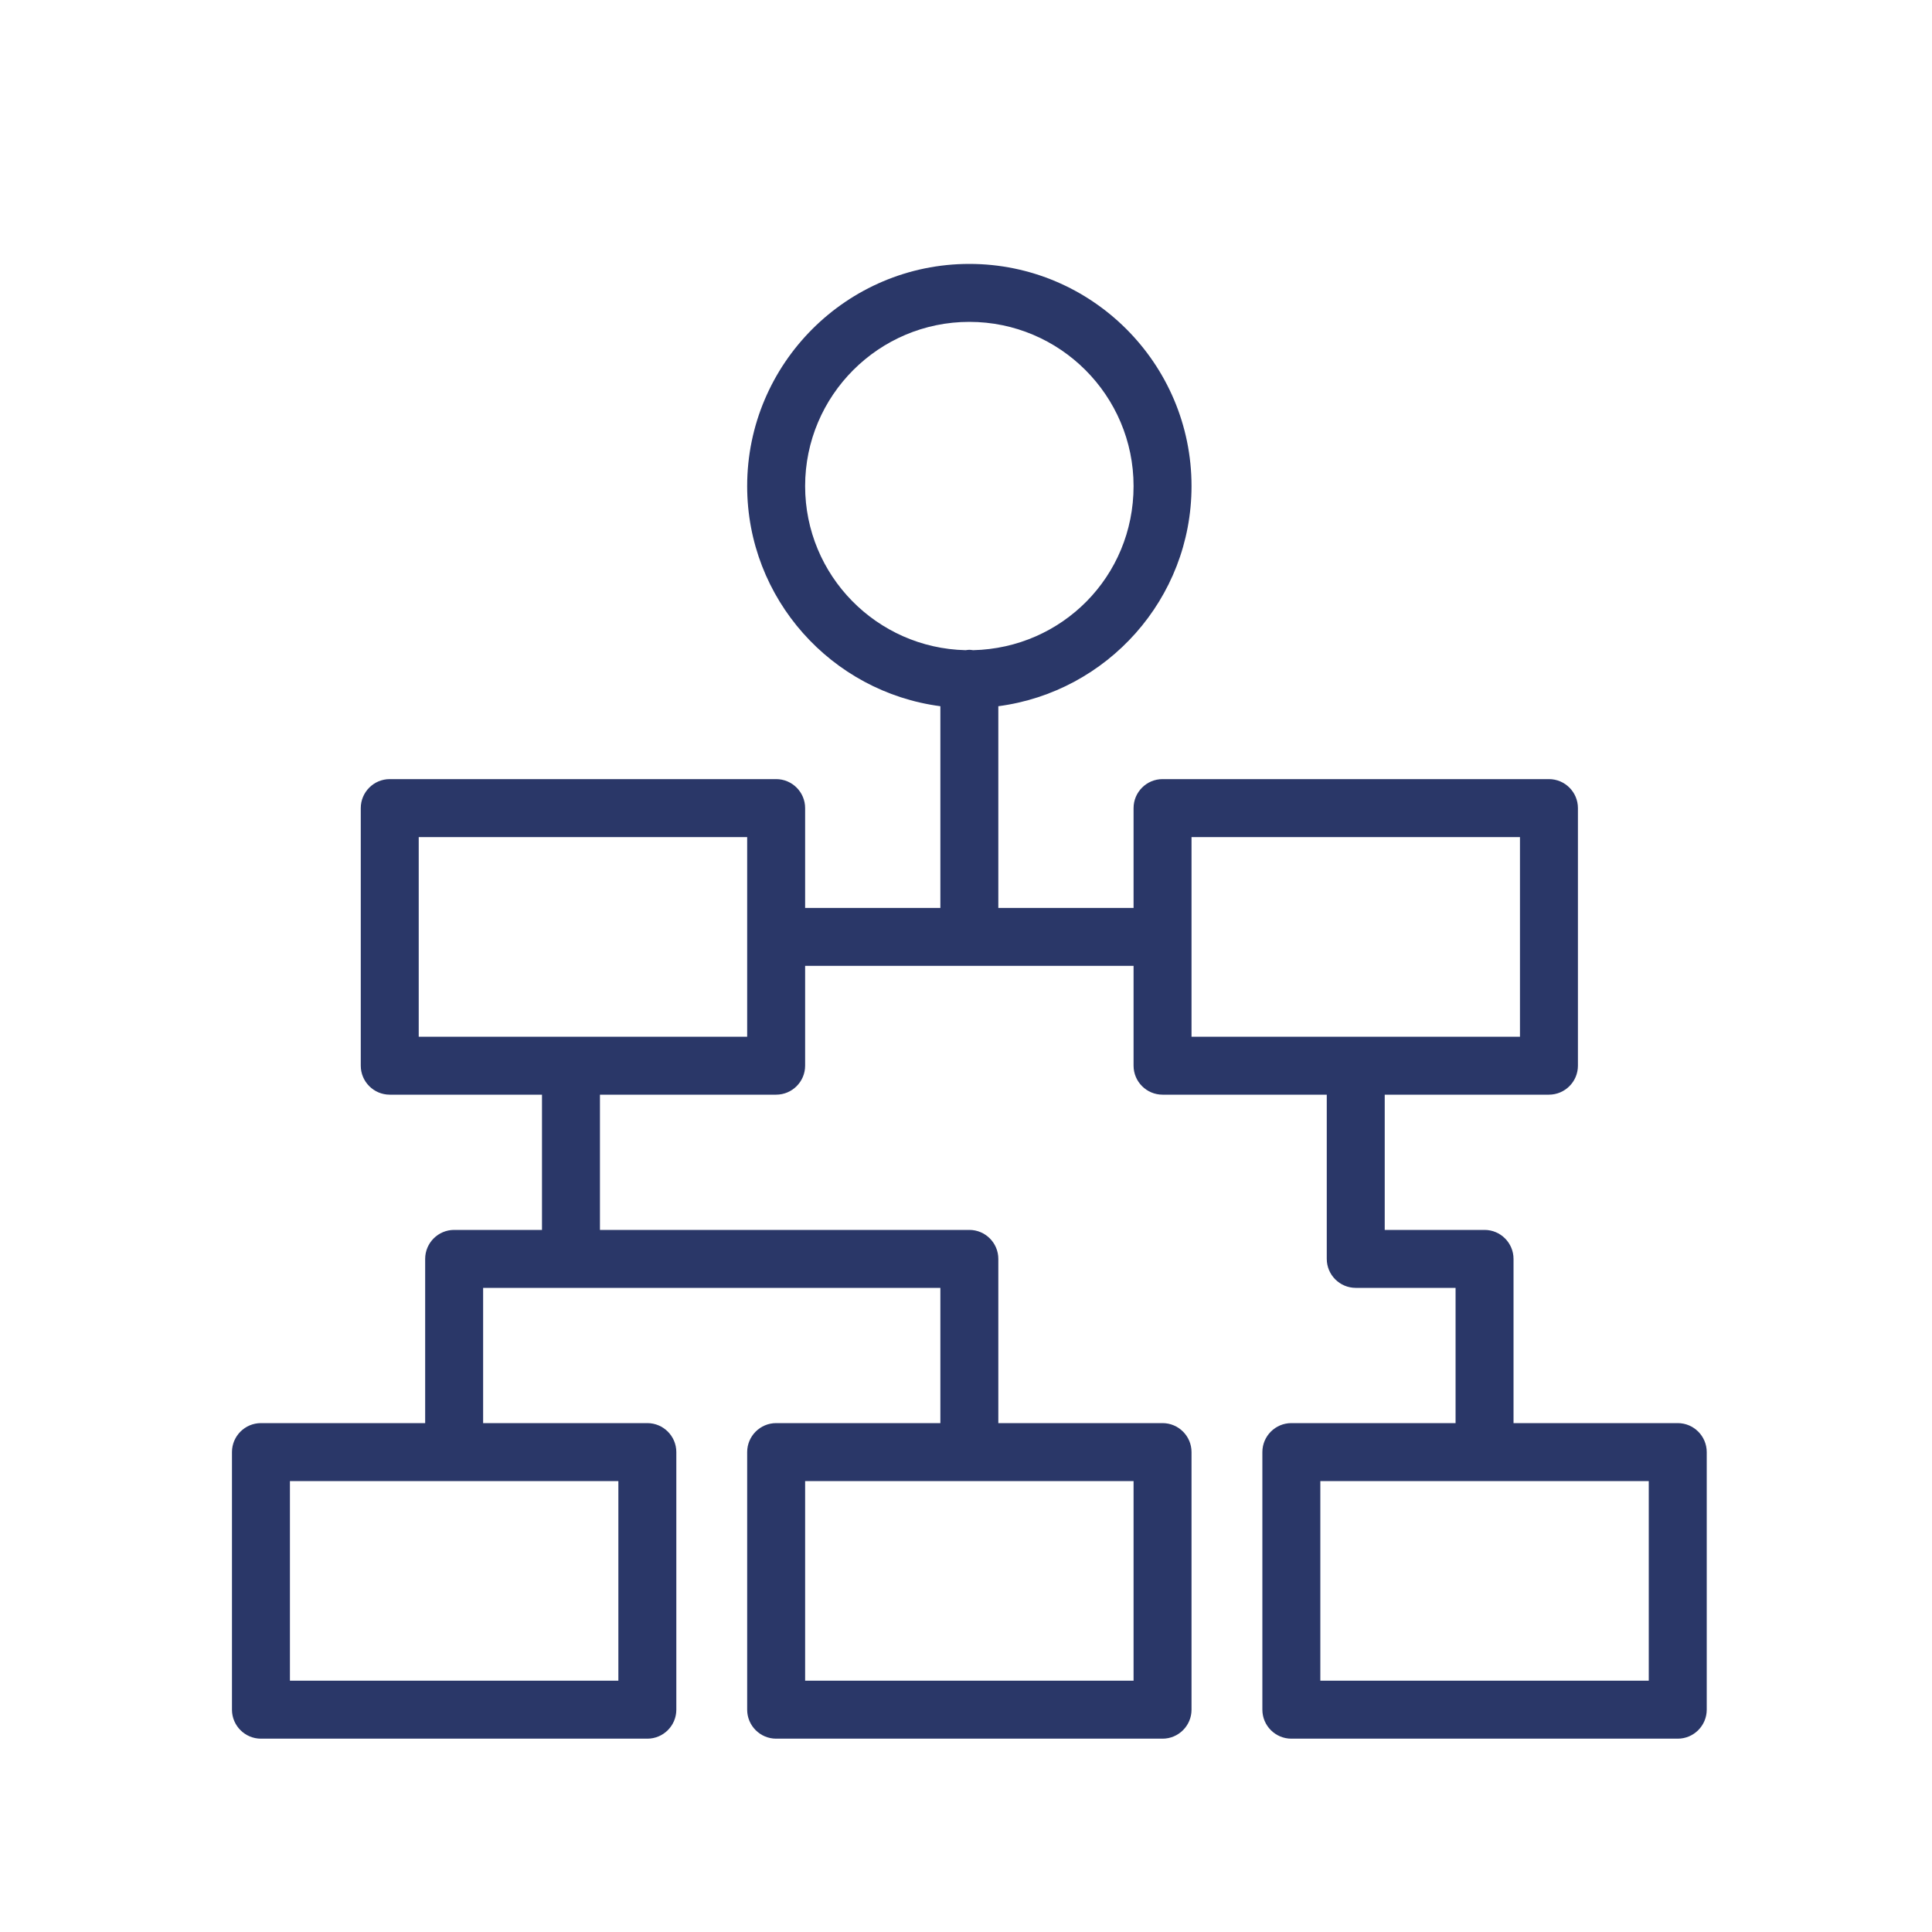
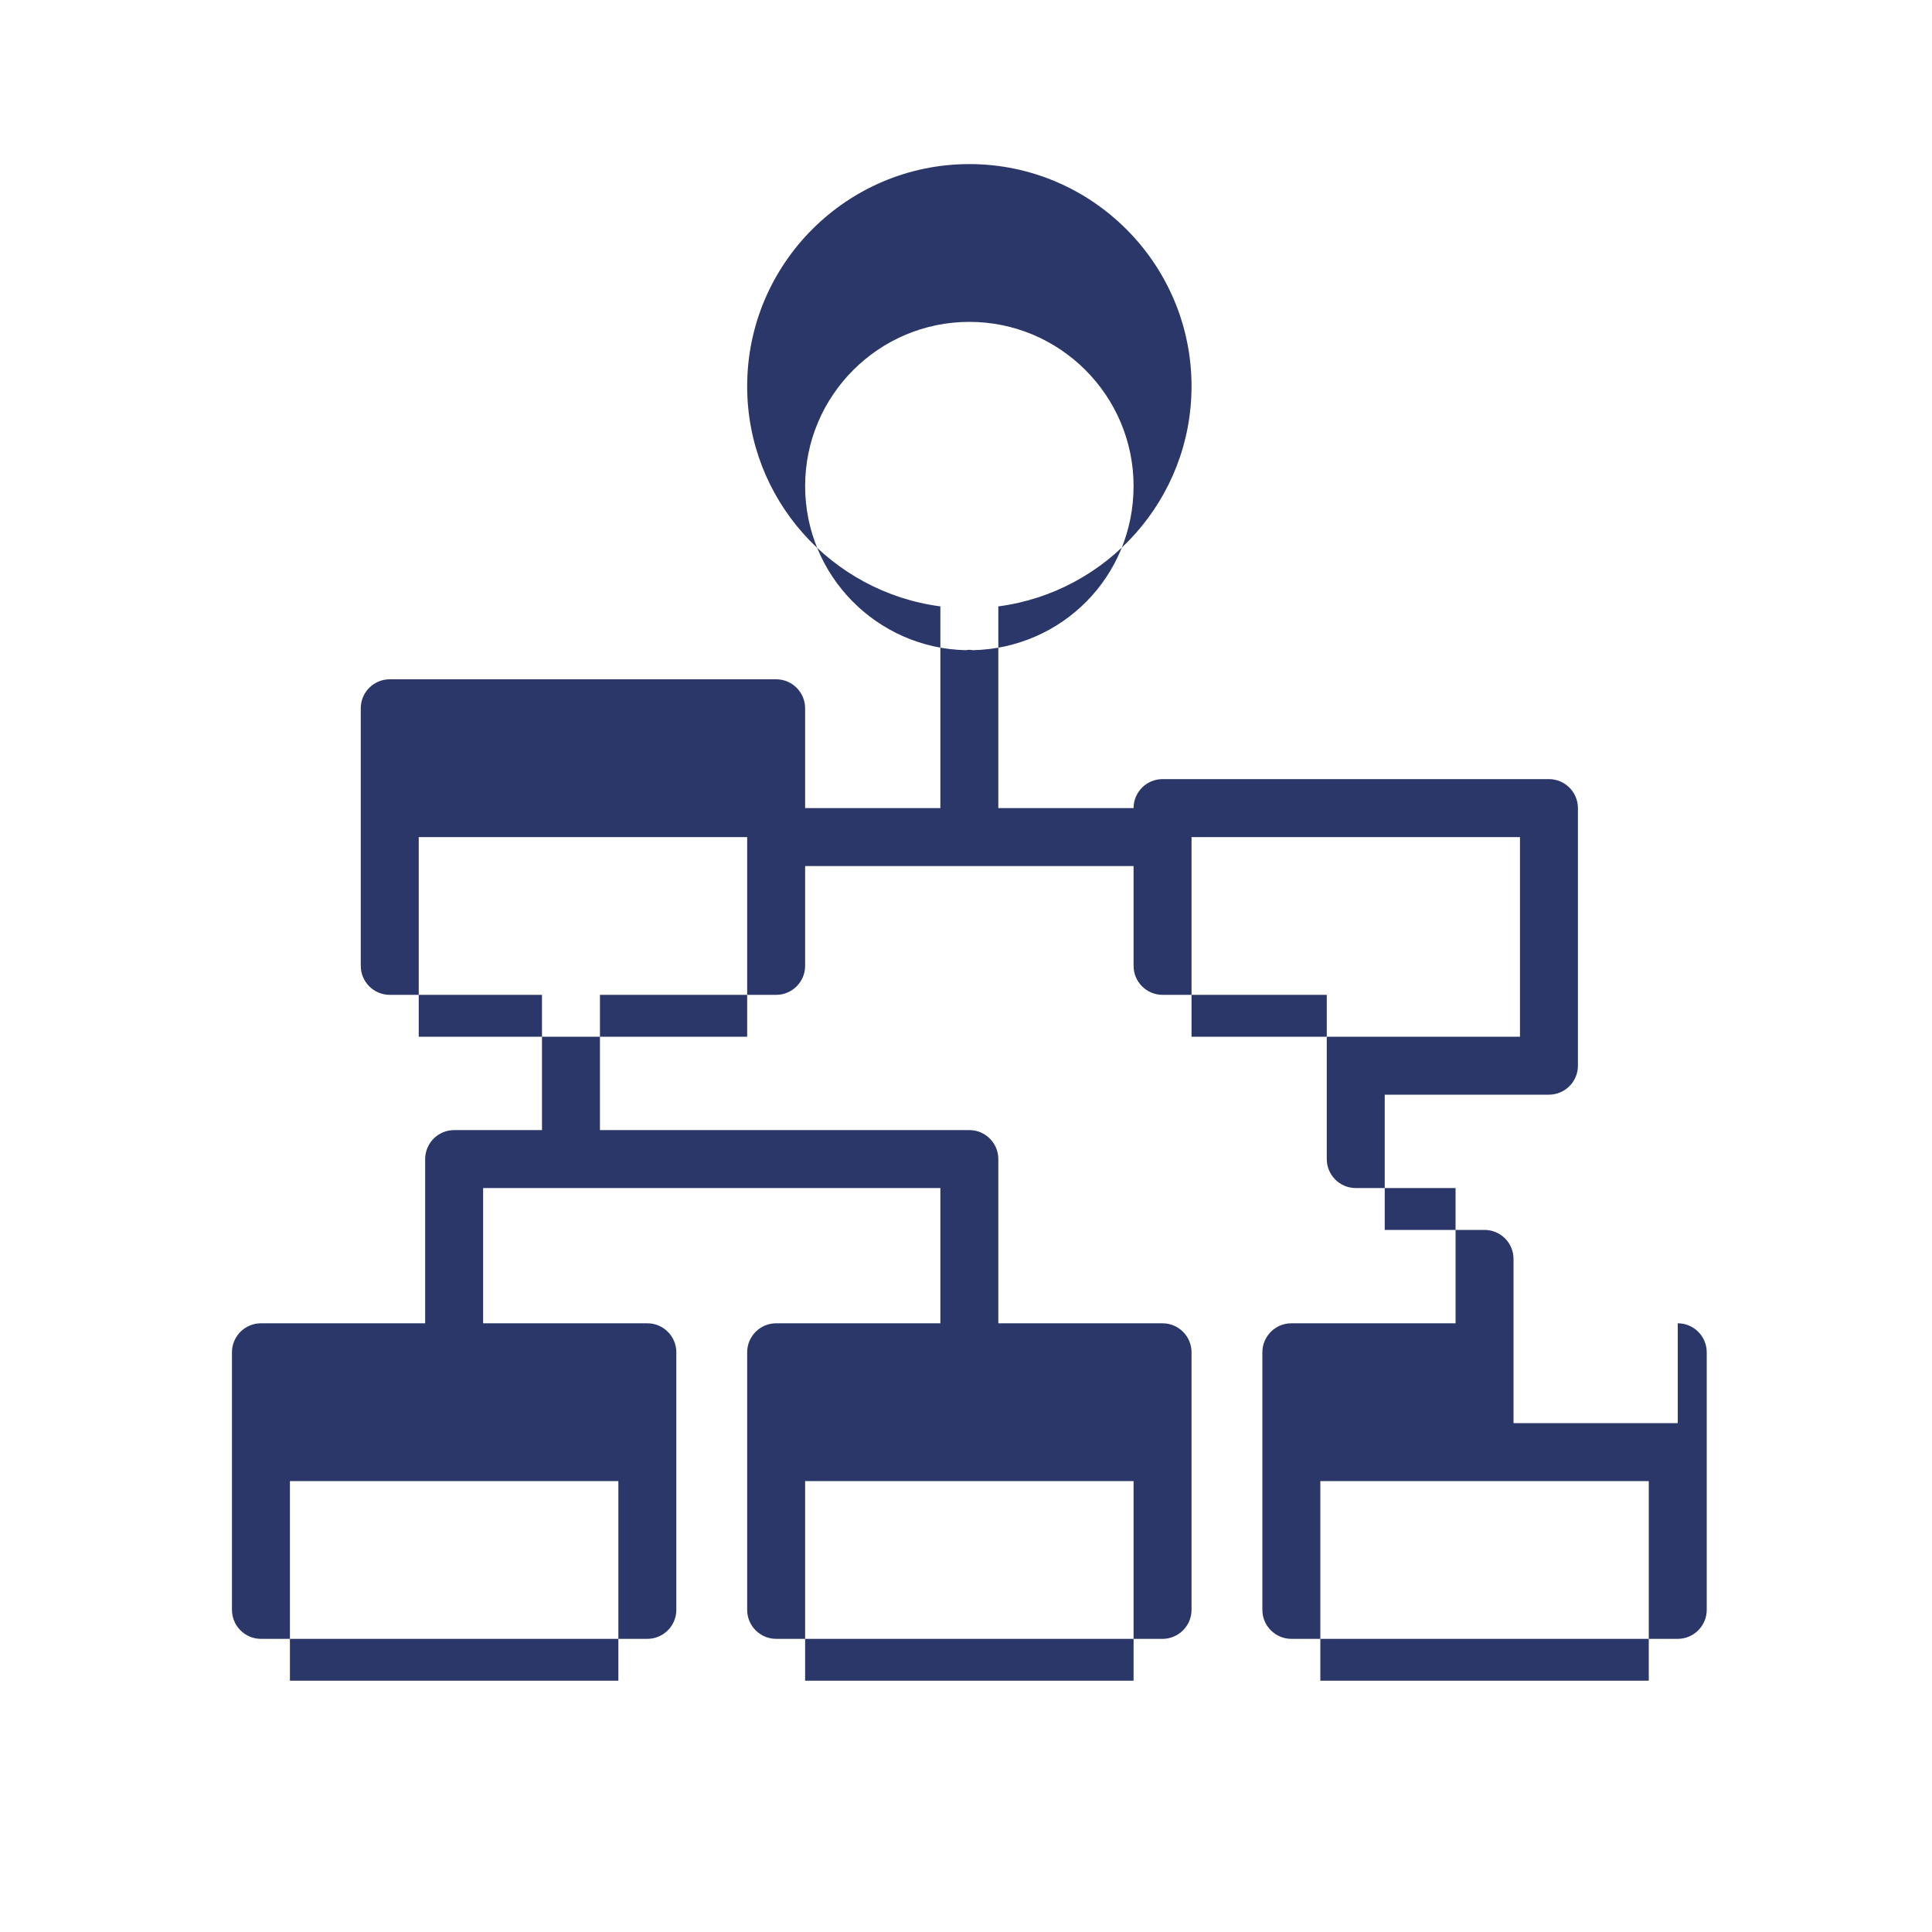
<svg xmlns="http://www.w3.org/2000/svg" id="Capa_1" data-name="Capa 1" viewBox="0 0 150 150">
  <defs>
    <style>
      .cls-1 {
        fill: #2a3768;
      }
    </style>
  </defs>
-   <path class="cls-1" d="M130.26,110.49h-12.75v-12.75c0-1.24-1.01-2.25-2.25-2.25h-7.75v-10.5h12.75c1.24,0,2.25-1.01,2.25-2.25v-20c0-1.24-1.01-2.25-2.25-2.25h-30c-1.24,0-2.25,1.01-2.25,2.25v7.75h-10.5v-15.66c8.45-1.11,15-8.34,15-17.09,0-9.51-7.74-17.25-17.25-17.25s-17.25,7.74-17.25,17.25c0,8.75,6.55,15.98,15,17.09v15.66h-10.5v-7.75c0-1.24-1.01-2.25-2.25-2.25h-30c-1.24,0-2.25,1.01-2.25,2.25v20c0,1.24,1.01,2.25,2.25,2.25h11.82v10.5h-6.82c-1.24,0-2.25,1.01-2.25,2.25v12.75h-12.75c-1.24,0-2.25,1.01-2.25,2.25v20c0,1.24,1.01,2.25,2.25,2.25h30c1.24,0,2.25-1.01,2.25-2.25v-20c0-1.24-1.01-2.25-2.25-2.25h-12.75v-10.5h35.5v10.5h-12.75c-1.24,0-2.25,1.01-2.25,2.25v20c0,1.24,1.01,2.25,2.25,2.25h30c1.24,0,2.25-1.01,2.25-2.25v-20c0-1.24-1.01-2.25-2.25-2.25h-12.75v-12.75c0-1.24-1.01-2.25-2.25-2.25h-28.68v-10.5h13.68c1.24,0,2.25-1.01,2.25-2.25v-7.75h25.5v7.75c0,1.24,1.01,2.25,2.25,2.25h12.75v12.75c0,1.24,1.01,2.25,2.25,2.25h7.75v10.5h-12.75c-1.24,0-2.25,1.01-2.25,2.25v20c0,1.24,1.01,2.25,2.25,2.25h30c1.24,0,2.25-1.01,2.25-2.25v-20c0-1.24-1.01-2.25-2.25-2.25ZM48.01,130.49h-25.5v-15.5h25.5v15.5ZM88.01,130.49h-25.5v-15.5h25.5v15.5ZM58.01,80.49h-25.5v-15.5h25.5v15.5ZM62.51,37.74c0-7.03,5.72-12.75,12.75-12.75s12.75,5.72,12.75,12.75-5.56,12.58-12.46,12.74c-.1-.01-.19-.03-.29-.03s-.19.02-.29.03c-6.9-.16-12.46-5.8-12.46-12.74ZM92.51,64.99h25.5v15.5h-25.5v-15.5ZM128.01,130.49h-25.5v-15.5h25.5v15.5Z" />
+   <path class="cls-1" d="M130.26,110.49h-12.75v-12.75c0-1.24-1.01-2.25-2.25-2.25h-7.75v-10.5h12.75c1.24,0,2.25-1.01,2.25-2.25v-20c0-1.24-1.01-2.25-2.25-2.25h-30c-1.24,0-2.25,1.01-2.25,2.25h-10.5v-15.66c8.45-1.11,15-8.34,15-17.09,0-9.51-7.74-17.25-17.25-17.25s-17.25,7.74-17.25,17.25c0,8.75,6.55,15.98,15,17.09v15.66h-10.5v-7.75c0-1.24-1.01-2.25-2.25-2.25h-30c-1.24,0-2.25,1.01-2.25,2.25v20c0,1.24,1.01,2.25,2.25,2.25h11.82v10.5h-6.82c-1.24,0-2.25,1.01-2.25,2.25v12.75h-12.75c-1.24,0-2.25,1.01-2.25,2.25v20c0,1.24,1.01,2.25,2.25,2.25h30c1.24,0,2.25-1.01,2.25-2.25v-20c0-1.24-1.01-2.25-2.25-2.25h-12.75v-10.5h35.5v10.5h-12.75c-1.24,0-2.25,1.01-2.25,2.25v20c0,1.24,1.01,2.25,2.25,2.25h30c1.24,0,2.25-1.01,2.25-2.25v-20c0-1.24-1.01-2.25-2.25-2.25h-12.75v-12.75c0-1.24-1.01-2.25-2.25-2.25h-28.68v-10.5h13.68c1.24,0,2.25-1.01,2.25-2.25v-7.75h25.5v7.75c0,1.24,1.01,2.25,2.25,2.25h12.75v12.75c0,1.24,1.01,2.25,2.25,2.25h7.75v10.5h-12.75c-1.24,0-2.25,1.01-2.25,2.25v20c0,1.24,1.01,2.25,2.25,2.25h30c1.24,0,2.25-1.01,2.25-2.25v-20c0-1.24-1.01-2.25-2.25-2.25ZM48.01,130.49h-25.5v-15.5h25.5v15.5ZM88.01,130.49h-25.5v-15.5h25.5v15.5ZM58.01,80.49h-25.5v-15.5h25.5v15.5ZM62.51,37.74c0-7.03,5.72-12.75,12.75-12.75s12.75,5.72,12.75,12.75-5.56,12.58-12.46,12.74c-.1-.01-.19-.03-.29-.03s-.19.02-.29.03c-6.9-.16-12.46-5.8-12.46-12.74ZM92.51,64.99h25.5v15.5h-25.5v-15.5ZM128.01,130.49h-25.5v-15.5h25.5v15.5Z" />
</svg>